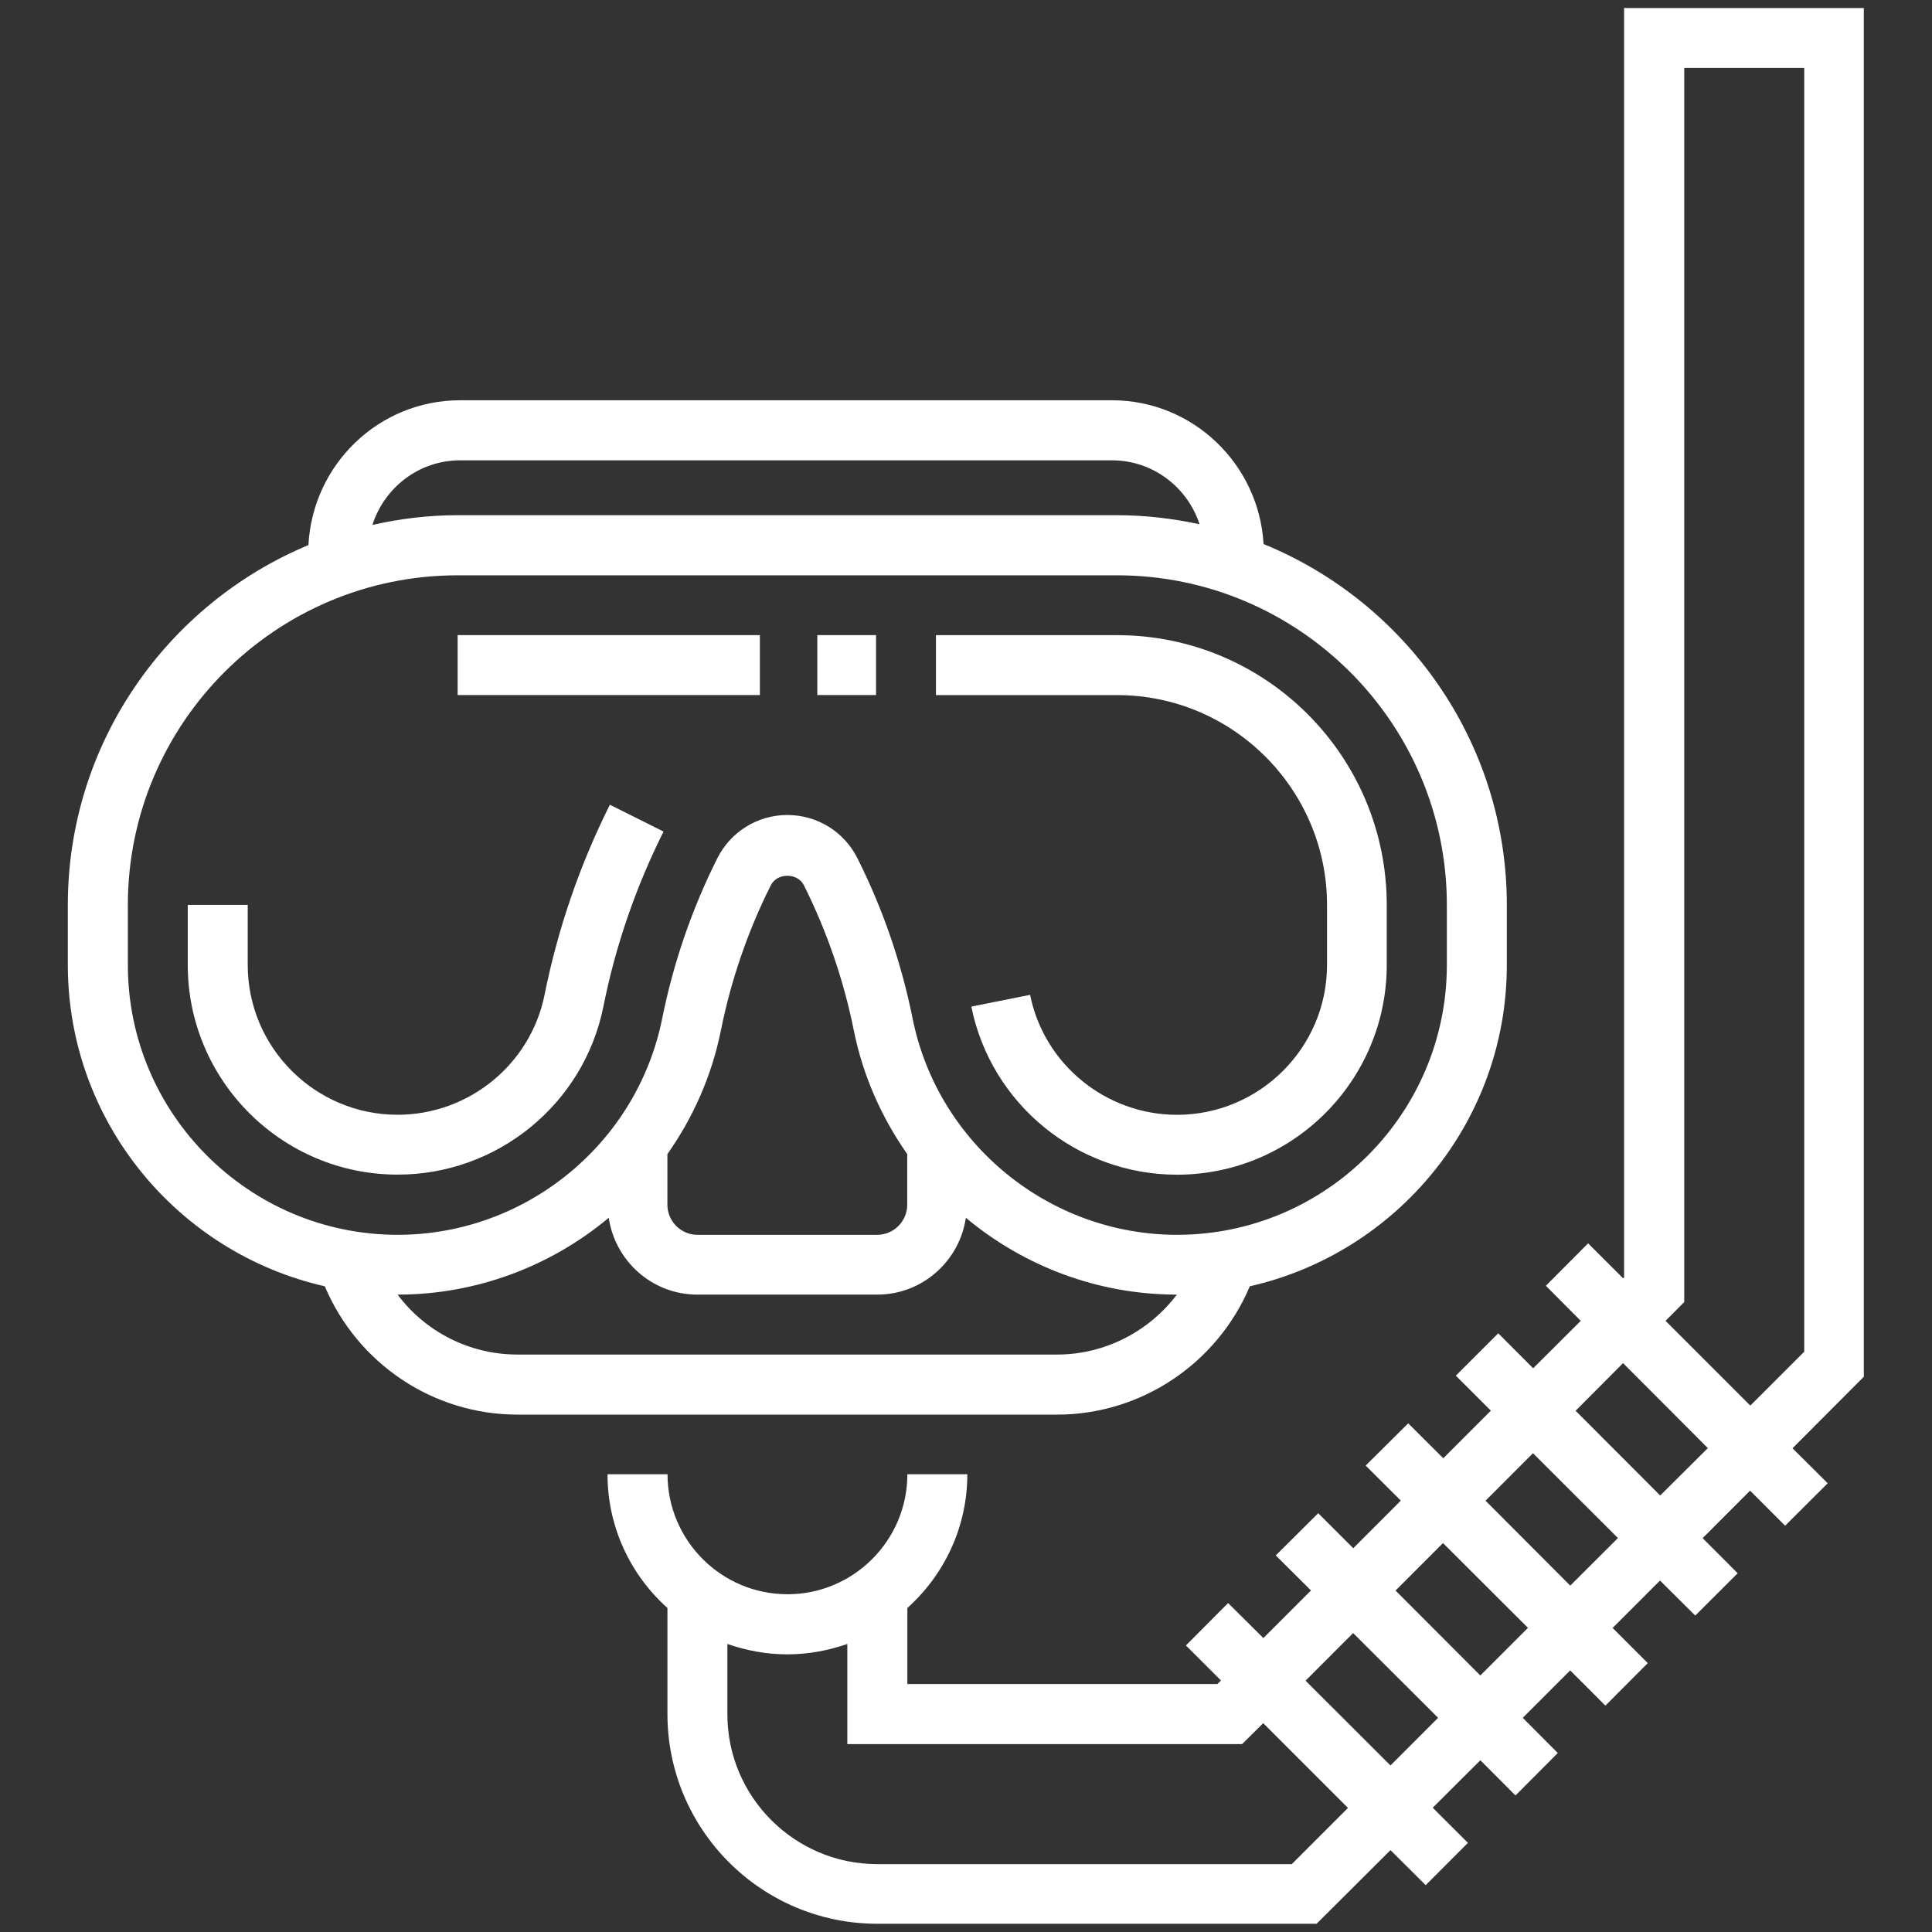
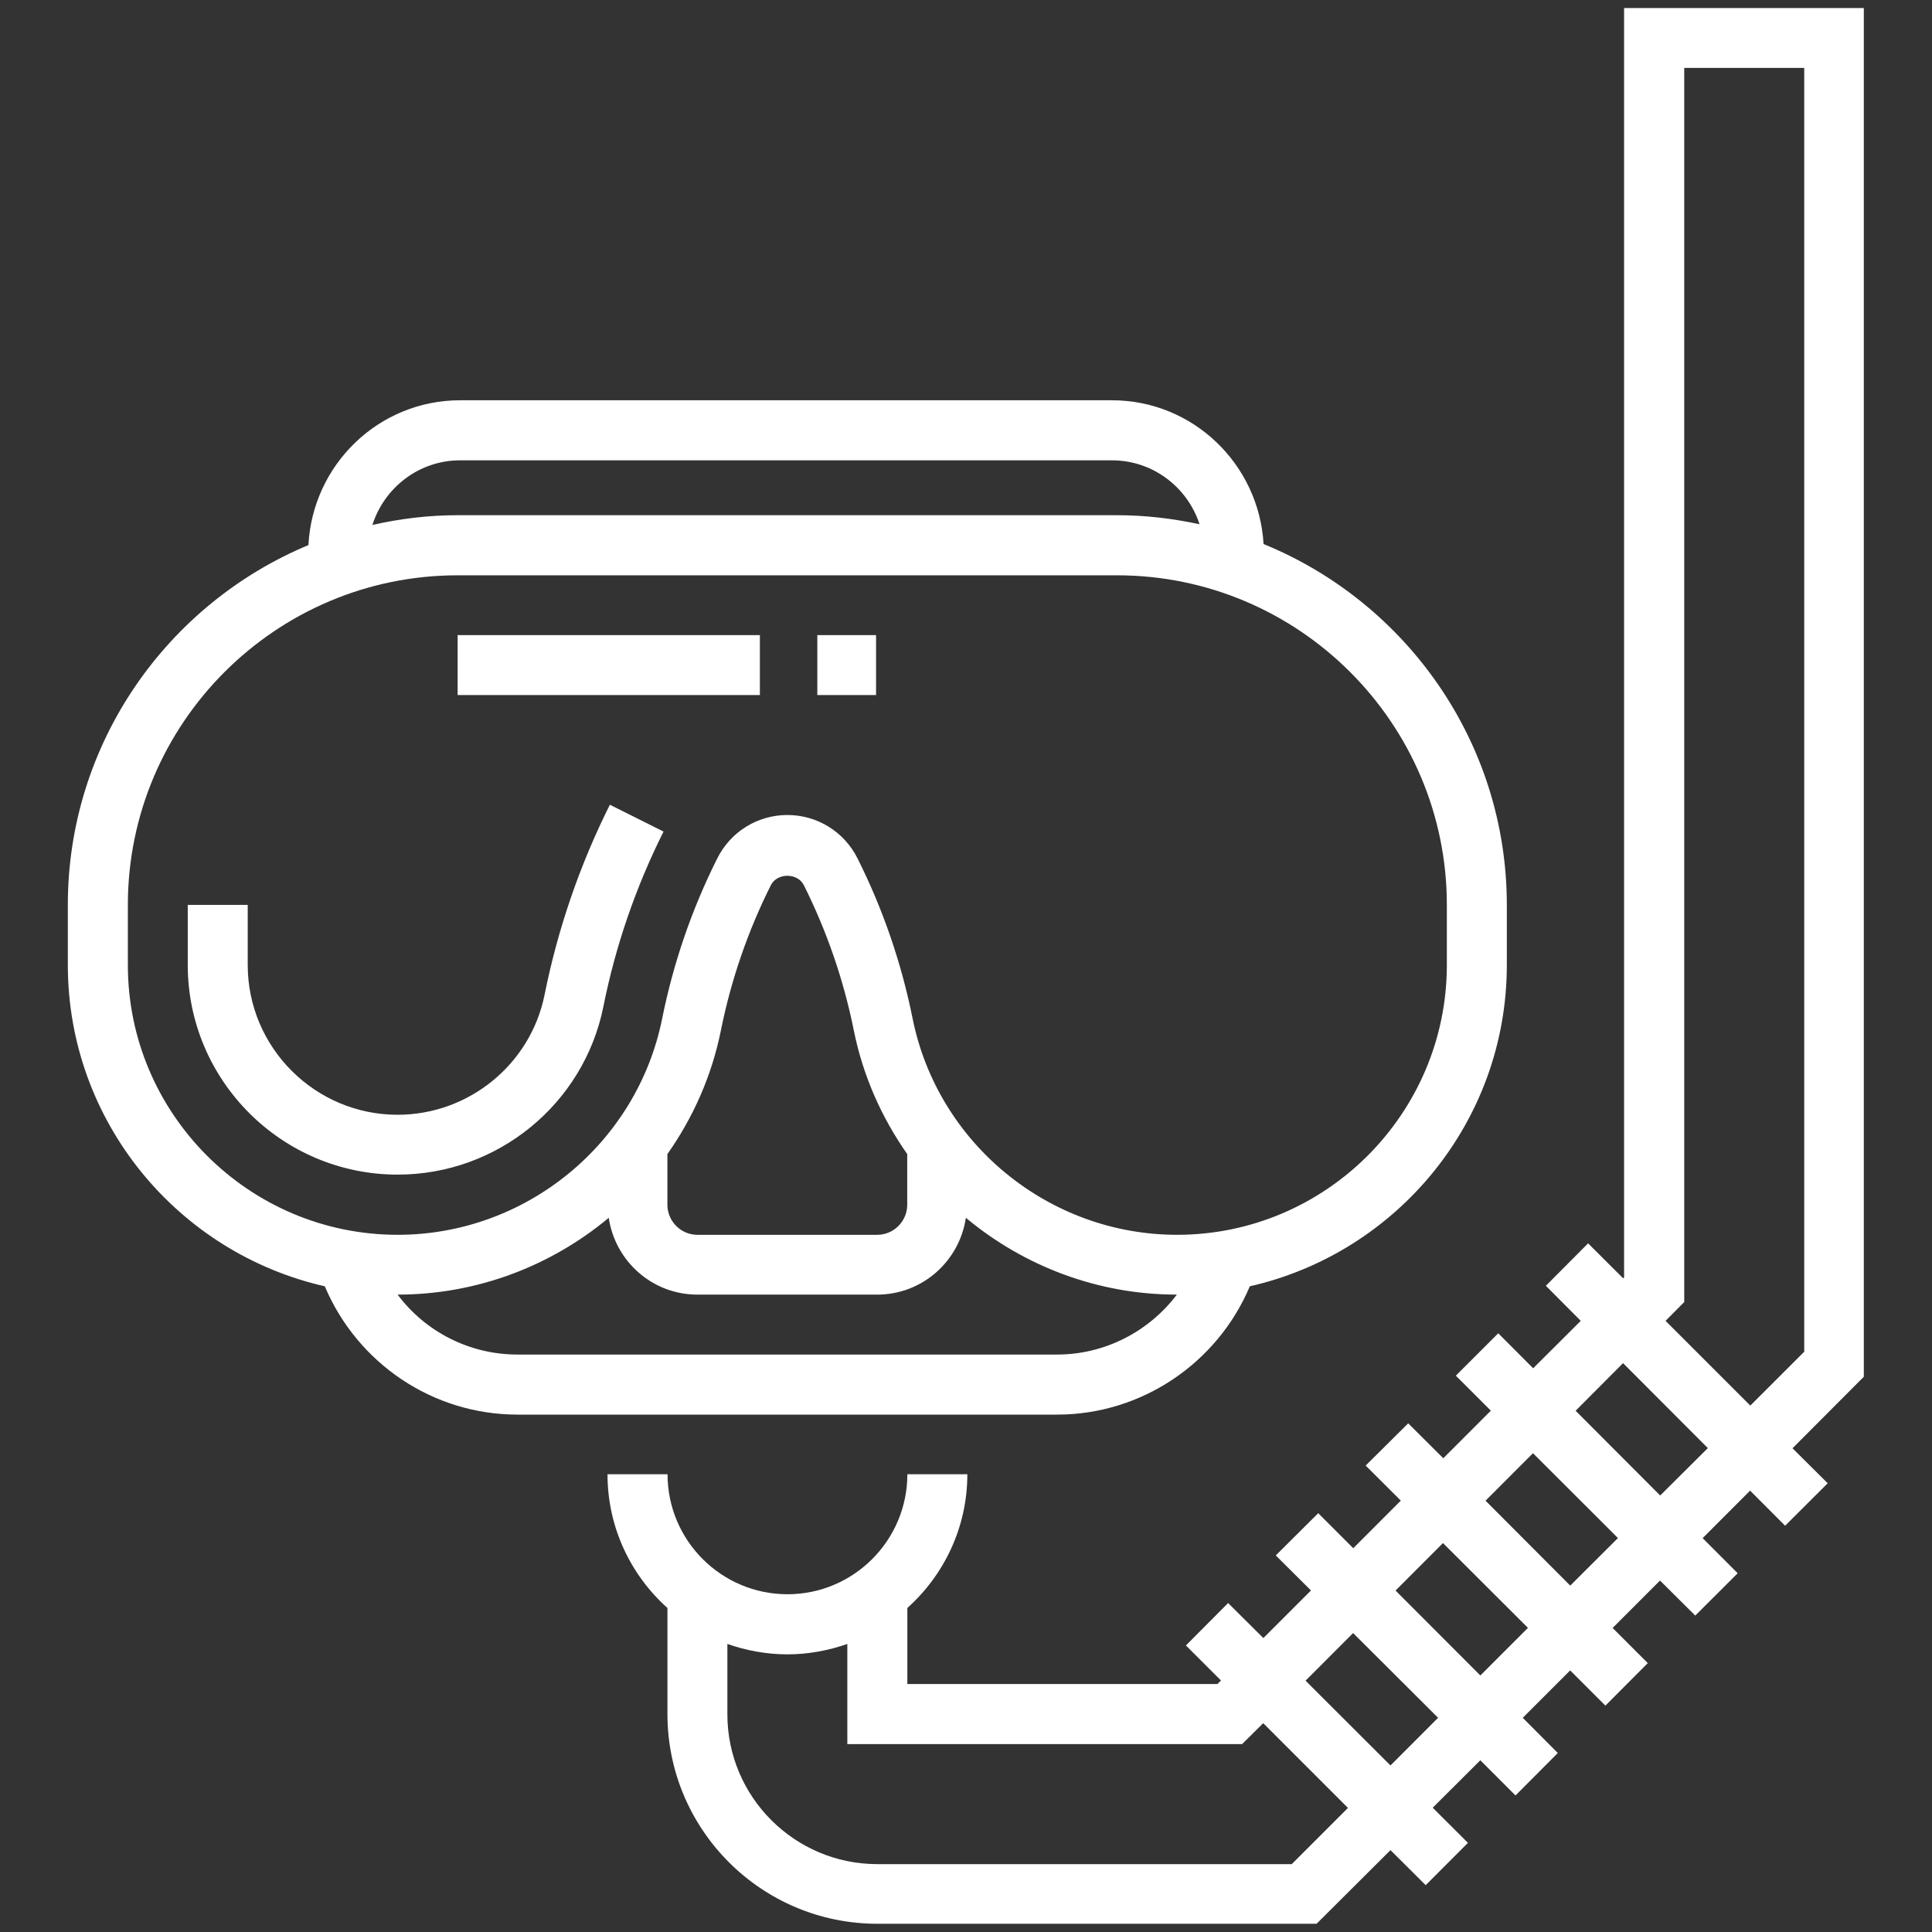
<svg xmlns="http://www.w3.org/2000/svg" version="1.1" id="圖層_1" x="0px" y="0px" width="45px" height="45px" viewBox="0 0 45 45" enable-background="new 0 0 45 45" xml:space="preserve">
  <rect x="0" y="0" width="45" height="45" fill="#333333" stroke="none" />
  <g display="none">
    <path display="inline" fill="#475059" d="M3.977,44.802c1.274,0,2.403-0.638,3.087-1.603c0.688,0.965,1.813,1.603,3.091,1.603   c1.274,0,2.4-0.638,3.087-1.603c0.684,0.965,1.81,1.603,3.087,1.603c1.282,0,2.416-0.645,3.103-1.625   c0.688,0.96,1.805,1.595,3.071,1.595c1.271,0,2.399-0.642,3.087-1.614c0.688,0.974,1.813,1.614,3.088,1.614   c1.271,0,2.399-0.642,3.088-1.614c0.688,0.974,1.813,1.614,3.086,1.614c1.274,0,2.4-0.642,3.088-1.614   c0.688,0.974,1.813,1.614,3.088,1.614c2.063,0,3.763-1.682,3.781-3.748l-1.398-0.017c-0.008,1.306-1.078,2.368-2.383,2.368   c-1.307,0-2.377-1.063-2.385-2.368l-0.703,0.009l-0.703-0.009c-0.014,1.306-1.082,2.368-2.385,2.368   c-1.305,0-2.375-1.063-2.384-2.368l-0.702,0.009l-0.703-0.009c-0.013,1.306-1.084,2.368-2.385,2.368   c-1.305,0-2.375-1.063-2.388-2.368l-0.7,0.009l-0.703-0.009c-0.012,1.306-1.082,2.368-2.384,2.368   c-1.305,0-2.375-1.063-2.388-2.368l-0.699,0.009h-0.704c0,1.316-1.071,2.389-2.384,2.389c-1.32,0-2.391-1.071-2.391-2.389h-1.399   c0,1.316-1.07,2.389-2.384,2.389c-1.32,0-2.391-1.071-2.391-2.389H6.364c0,1.316-1.071,2.389-2.388,2.389s-2.387-1.071-2.387-2.389   H0.19C0.19,43.102,1.89,44.802,3.977,44.802" />
    <polygon display="inline" fill="#475059" points="34.116,39.338 34.555,40.664 43.409,37.71 43.409,34.997 1.519,34.997    1.519,37.576 5.927,40.577 6.712,39.425 2.917,36.838 2.917,36.393 42.02,36.393 42.02,36.701  " />
    <polygon display="inline" fill="#475059" points="18.517,0.198 6.728,26.732 18.275,26.732 18.275,25.337 8.877,25.337    19.424,1.593 19.674,1.593 19.674,32.318 6.348,32.318 6.348,33.719 38.523,33.719 38.523,32.318 21.069,32.318 21.069,0.198  " />
    <polygon display="inline" fill="#475059" points="24.313,0.198 22.464,0.198 22.464,1.593 23.41,1.593 35.352,28.131    22.464,28.131 22.464,29.525 37.509,29.525  " />
    <rect x="22.464" y="24.639" display="inline" fill="#475059" width="1.397" height="1.395" />
-     <rect x="22.464" y="19.053" display="inline" fill="#475059" width="1.397" height="1.395" />
    <rect x="22.464" y="5.086" display="inline" fill="#475059" width="1.397" height="1.396" />
    <rect x="22.464" y="21.843" display="inline" fill="#475059" width="1.397" height="1.399" />
    <rect x="22.464" y="10.675" display="inline" fill="#475059" width="1.397" height="1.395" />
    <rect x="22.464" y="16.26" display="inline" fill="#475059" width="1.397" height="1.395" />
    <rect x="22.464" y="7.881" display="inline" fill="#475059" width="1.397" height="1.395" />
    <rect x="22.464" y="13.465" display="inline" fill="#475059" width="1.397" height="1.399" />
    <rect x="10.596" y="37.904" display="inline" fill="#475059" width="2.794" height="1.396" />
    <rect x="16.18" y="37.904" display="inline" fill="#475059" width="2.794" height="1.396" />
    <rect x="21.769" y="37.904" display="inline" fill="#475059" width="2.79" height="1.396" />
    <rect x="27.354" y="37.904" display="inline" fill="#475059" width="2.793" height="1.396" />
  </g>
  <g display="none">
    <path display="inline" fill="#475059" d="M10.978,44.846c3.081,0,5.586-2.51,5.586-5.589v-5.584h0.002   c0-0.009-0.002-0.012-0.002-0.021v-0.621l4.876-28.57l0.01-4.169V0.155h-1.395v0.137c0,1.336-1.088,2.423-2.425,2.423h-0.271   c-1.336,0-2.424-1.086-2.424-2.423V0.155h-1.396v0.137c0,1.336-1.088,2.423-2.425,2.423h-0.271c-1.336,0-2.424-1.086-2.424-2.423   V0.155H7.02v0.137c0,1.336-1.086,2.423-2.424,2.423H4.324c-1.336,0-2.423-1.086-2.423-2.423H0.504v4.053l4.889,28.687v6.226   C5.393,42.336,7.898,44.846,10.978,44.846 M15.168,39.257c0,2.31-1.879,4.188-4.19,4.188c-2.31,0-4.189-1.881-4.189-4.188v-5.584   H6.79c0-2.313,1.878-4.188,4.189-4.188c2.31,0,4.189,1.875,4.189,4.188h0.008L15.168,39.257z M1.901,4.286V3.243   C2.56,3.786,3.406,4.114,4.324,4.114h0.271c1.29,0,2.433-0.646,3.122-1.622c0.694,0.977,1.835,1.622,3.125,1.622h0.271   c1.288,0,2.429-0.646,3.122-1.622c0.692,0.977,1.833,1.622,3.123,1.622h0.271c0.918,0,1.764-0.329,2.425-0.872v1.043l-4.477,26.221   c-1.01-1.462-2.694-2.423-4.6-2.423c-1.911,0-3.601,0.966-4.609,2.435L1.901,4.286z" />
    <polygon display="inline" fill="#475059" points="8.185,25.989 8.185,27.389 9.582,27.389 9.58,25.941 8.183,5.743 8.183,4.317    6.788,4.317 6.788,5.791  " />
    <polygon display="inline" fill="#475059" points="13.771,26.041 15.17,5.743 15.17,4.345 13.775,4.345 13.775,5.696 12.376,25.989    12.376,27.357 13.773,27.357  " />
    <path display="inline" fill="#475059" d="M44.484,4.461l0.008-4.169V0.155h-1.395v0.137c0,1.336-1.091,2.423-2.429,2.423H40.4   c-1.336,0-2.428-1.086-2.428-2.423V0.155h-1.391v0.137c0,1.336-1.09,2.423-2.428,2.423h-0.27c-1.337,0-2.428-1.086-2.428-2.423   V0.155h-1.395v0.137c0,1.336-1.088,2.423-2.428,2.423h-0.269c-1.339,0-2.425-1.086-2.425-2.423h-1.397v4.053l4.89,28.687v6.226   c0,3.079,2.504,5.584,5.584,5.584c3.078,0,5.588-2.505,5.588-5.584v-5.584l0,0c0-0.009,0-0.012,0-0.02v-0.622L44.484,4.461z    M38.209,39.257c0,2.31-1.876,4.188-4.189,4.188c-2.31,0-4.188-1.881-4.188-4.188v-5.584l0,0c0-2.313,1.884-4.188,4.188-4.188   c2.313,0,4.189,1.875,4.189,4.188h0.007L38.209,39.257z M38.623,30.507c-1.008-1.462-2.697-2.423-4.604-2.423   c-1.908,0-3.6,0.966-4.607,2.436L24.945,4.286V3.243c0.656,0.543,1.5,0.872,2.424,0.872h0.27c1.289,0,2.43-0.642,3.123-1.622   c0.694,0.98,1.836,1.622,3.125,1.622h0.271c1.286,0,2.431-0.642,3.122-1.622c0.695,0.98,1.837,1.622,3.121,1.622h0.271   c0.923,0,1.769-0.329,2.429-0.872v1.043L38.623,30.507z" />
    <polygon display="inline" fill="#475059" points="31.229,5.743 31.229,4.317 29.83,4.317 29.83,5.791 31.229,25.989 31.229,27.385    32.625,27.385 32.621,25.941  " />
    <polygon display="inline" fill="#475059" points="36.816,5.693 35.418,25.989 35.418,27.357 36.816,27.357 36.813,26.041    38.216,5.743 38.216,4.345 36.816,4.345  " />
  </g>
  <g>
    <rect x="19.037" y="14.793" fill="#FFFFFF" width="1.368" height="1.396" />
    <rect x="10.659" y="14.793" fill="#FFFFFF" width="7.04" height="1.396" />
-     <path fill="#FFFFFF" d="M30.909,21.078v1.398c0,1.922-1.568,3.49-3.494,3.49c-1.656,0-3.097-1.175-3.422-2.794l-1.369,0.273   c0.456,2.271,2.469,3.916,4.791,3.916c2.696,0,4.885-2.192,4.885-4.885v-1.398c0-3.466-2.813-6.284-6.282-6.284H21.8v1.396h4.218   C28.713,16.189,30.909,18.385,30.909,21.078" />
    <path fill="#FFFFFF" d="M14.054,23.445c0.283-1.416,0.754-2.782,1.401-4.076l-1.25-0.625c-0.702,1.403-1.213,2.892-1.521,4.427   c-0.326,1.619-1.765,2.794-3.423,2.794c-1.924,0-3.491-1.566-3.491-3.49v-1.398H4.373v1.398c0,2.693,2.194,4.884,4.888,4.884   C11.583,27.361,13.598,25.717,14.054,23.445" />
    <path fill="#FFFFFF" d="M29.111,29.96c3.423-0.776,5.986-3.834,5.986-7.484v-1.398c0-3.795-2.35-7.053-5.666-8.406   c-0.109-1.86-1.642-3.349-3.533-3.349H10.717c-1.897,0-3.437,1.501-3.533,3.373C3.9,14.064,1.58,17.303,1.58,21.078v1.398   c0,3.65,2.565,6.709,5.985,7.484c0.76,1.797,2.517,2.989,4.488,2.989h12.571C26.587,32.949,28.354,31.753,29.111,29.96    M10.717,10.722h15.182c0.957,0,1.76,0.629,2.041,1.489C27.32,12.078,26.68,12,26.018,12H10.659c-0.682,0-1.346,0.082-1.985,0.227   C8.951,11.359,9.756,10.722,10.717,10.722 M2.978,22.476v-1.398c0-4.232,3.447-7.678,7.681-7.678h15.358   c4.234,0,7.683,3.446,7.683,7.678v1.398c0,3.463-2.822,6.285-6.284,6.285c-2.98,0-5.574-2.122-6.16-5.04   c-0.26-1.292-0.69-2.545-1.282-3.726c-0.311-0.622-0.938-1.012-1.635-1.012c-0.696,0-1.323,0.391-1.633,1.012   c-0.592,1.18-1.022,2.434-1.282,3.726c-0.586,2.918-3.177,5.04-6.161,5.04C5.797,28.761,2.978,25.939,2.978,22.476 M21.131,26.881   v1.18c0,0.383-0.312,0.7-0.698,0.7h-4.191c-0.383,0-0.697-0.317-0.697-0.7v-1.18c0.598-0.849,1.033-1.82,1.247-2.885   c0.235-1.168,0.625-2.305,1.161-3.375c0.146-0.297,0.625-0.297,0.772,0c0.535,1.071,0.926,2.208,1.161,3.375   C20.1,25.061,20.536,26.032,21.131,26.881 M9.261,30.154L9.261,30.154c1.849,0,3.574-0.668,4.918-1.789   c0.148,1.009,1.014,1.789,2.063,1.789h4.191c1.05,0,1.915-0.78,2.064-1.789c1.344,1.121,3.065,1.789,4.914,1.789   c-0.649,0.859-1.677,1.396-2.786,1.396H12.054C10.937,31.551,9.908,31.02,9.261,30.154" />
    <path fill="#FFFFFF" d="M37.834,29.749l-0.027,0.026L36.99,28.96l-0.984,0.988l0.813,0.817L35.71,31.87l-0.813-0.815l-0.988,0.987   l0.816,0.815l-1.108,1.109L32.8,33.152l-0.991,0.984l0.819,0.816l-1.108,1.109l-0.816-0.816l-0.989,0.984l0.82,0.816l-1.109,1.109   l-0.821-0.816l-0.983,0.988l0.817,0.816l-0.084,0.082h-7.221v-1.771c0.854-0.767,1.397-1.876,1.397-3.115h-1.397   c0,1.541-1.252,2.795-2.792,2.795c-1.542,0-2.794-1.254-2.794-2.795H14.15c0,1.239,0.542,2.351,1.396,3.115v2.47   c0,2.696,2.192,4.885,4.888,4.885h10.232l1.721-1.715l0.82,0.816l0.984-0.985l-0.82-0.819L34.48,41l0.819,0.82l0.985-0.989   l-0.816-0.82l1.104-1.104l0.821,0.82l0.987-0.99l-0.819-0.819l1.104-1.104l0.821,0.816l0.988-0.986l-0.816-0.818l1.105-1.106   l0.816,0.817l0.992-0.989l-0.82-0.815l1.661-1.666V0.187h-5.584v29.562H37.834z M30.088,43.419h-9.654   c-1.926,0-3.492-1.567-3.492-3.489v-1.639c0.438,0.152,0.907,0.242,1.397,0.242c0.489,0,0.958-0.09,1.397-0.242v2.333h9.194   l0.493-0.488l1.974,1.974L30.088,43.419z M32.387,41.121l-1.978-1.975l1.108-1.109l1.979,1.974L32.387,41.121z M34.48,39.025   l-1.975-1.978l1.105-1.106l1.979,1.975L34.48,39.025z M36.574,36.932l-1.973-1.978l1.105-1.106l1.979,1.976L36.574,36.932z    M38.669,34.833l-1.97-1.974l1.105-1.109l1.975,1.979L38.669,34.833z M39.229,30.327V1.582h2.795v29.902l-1.256,1.255l-1.974-1.974   L39.229,30.327z" />
  </g>
  <g display="none">
    <path display="inline" fill="#475059" d="M42.749,7.137H29.479V5.042h-1.391v2.095h-5.589V5.042h-1.396v2.095h-3.699l-2.912,3.494   h-0.367V7.836H8.539v2.794H7.138V7.836H1.552v2.794H0.156v27.235c0,1.148,0.94,2.095,2.095,2.095h40.498   c1.153,0,2.095-0.944,2.095-2.095V9.231C44.844,8.074,43.902,7.137,42.749,7.137 M9.936,9.235h2.792v1.396H9.936V9.235z    M2.948,9.235H5.74v1.396H2.948V9.235z M43.445,37.865c0,0.383-0.313,0.695-0.696,0.695H2.251c-0.385,0-0.699-0.313-0.699-0.695   v-25.84h13.595l2.909-3.493h24.693c0.383,0,0.696,0.312,0.696,0.699V37.865z" />
    <rect x="10.631" y="27.385" display="inline" fill="#475059" width="1.397" height="1.398" />
    <rect x="10.631" y="21.799" display="inline" fill="#475059" width="1.397" height="1.398" />
    <rect x="10.631" y="24.596" display="inline" fill="#475059" width="1.397" height="1.391" />
    <rect x="10.631" y="19.008" display="inline" fill="#475059" width="1.397" height="1.396" />
    <rect x="10.631" y="13.42" display="inline" fill="#475059" width="1.397" height="1.399" />
    <rect x="10.631" y="35.764" display="inline" fill="#475059" width="1.397" height="1.398" />
    <rect x="10.631" y="30.175" display="inline" fill="#475059" width="1.397" height="1.399" />
-     <rect x="10.631" y="32.973" display="inline" fill="#475059" width="1.397" height="1.399" />
    <rect x="10.631" y="16.214" display="inline" fill="#475059" width="1.397" height="1.395" />
    <path display="inline" fill="#475059" d="M42.05,9.931h-8.382v4.189h8.382V9.931z M40.654,12.725h-5.588v-1.399h5.588V12.725z" />
    <path display="inline" fill="#475059" d="M25.643,13.073c-6.546,0-11.872,5.326-11.872,11.874c0,6.542,5.325,11.863,11.872,11.863   c6.545,0,11.871-5.322,11.871-11.863C37.514,18.398,32.188,13.073,25.643,13.073 M25.643,35.419   c-5.774,0-10.475-4.696-10.475-10.474c0-5.776,4.699-10.474,10.475-10.474c5.774,0,10.473,4.698,10.473,10.474   C36.113,30.723,31.417,35.419,25.643,35.419" />
    <path display="inline" fill="#475059" d="M25.643,15.867c-5.004,0-9.077,4.071-9.077,9.08c0,5.002,4.072,9.074,9.077,9.074   c5.006,0,9.076-4.072,9.076-9.074C34.719,19.938,30.646,15.867,25.643,15.867 M25.643,32.621c-4.235,0-7.682-3.446-7.682-7.676   c0-4.237,3.446-7.685,7.682-7.685c4.234,0,7.682,3.446,7.682,7.685C33.323,29.175,29.877,32.621,25.643,32.621" />
    <path display="inline" fill="#475059" d="M25.643,18.661v1.395c2.695,0,4.887,2.192,4.887,4.891h1.396   C31.925,21.479,29.107,18.661,25.643,18.661" />
    <polygon display="inline" fill="#475059" points="2.978,14.819 7.835,14.819 7.835,37.162 9.232,37.162 9.232,13.424 2.978,13.424     " />
    <rect x="37.857" y="35.764" display="inline" fill="#475059" width="4.191" height="1.398" />
    <rect x="23.227" y="18.63" display="inline" fill="#475059" width="1.398" height="1.394" />
    <rect x="30.525" y="26.048" display="inline" fill="#475059" width="1.398" height="1.399" />
  </g>
</svg>